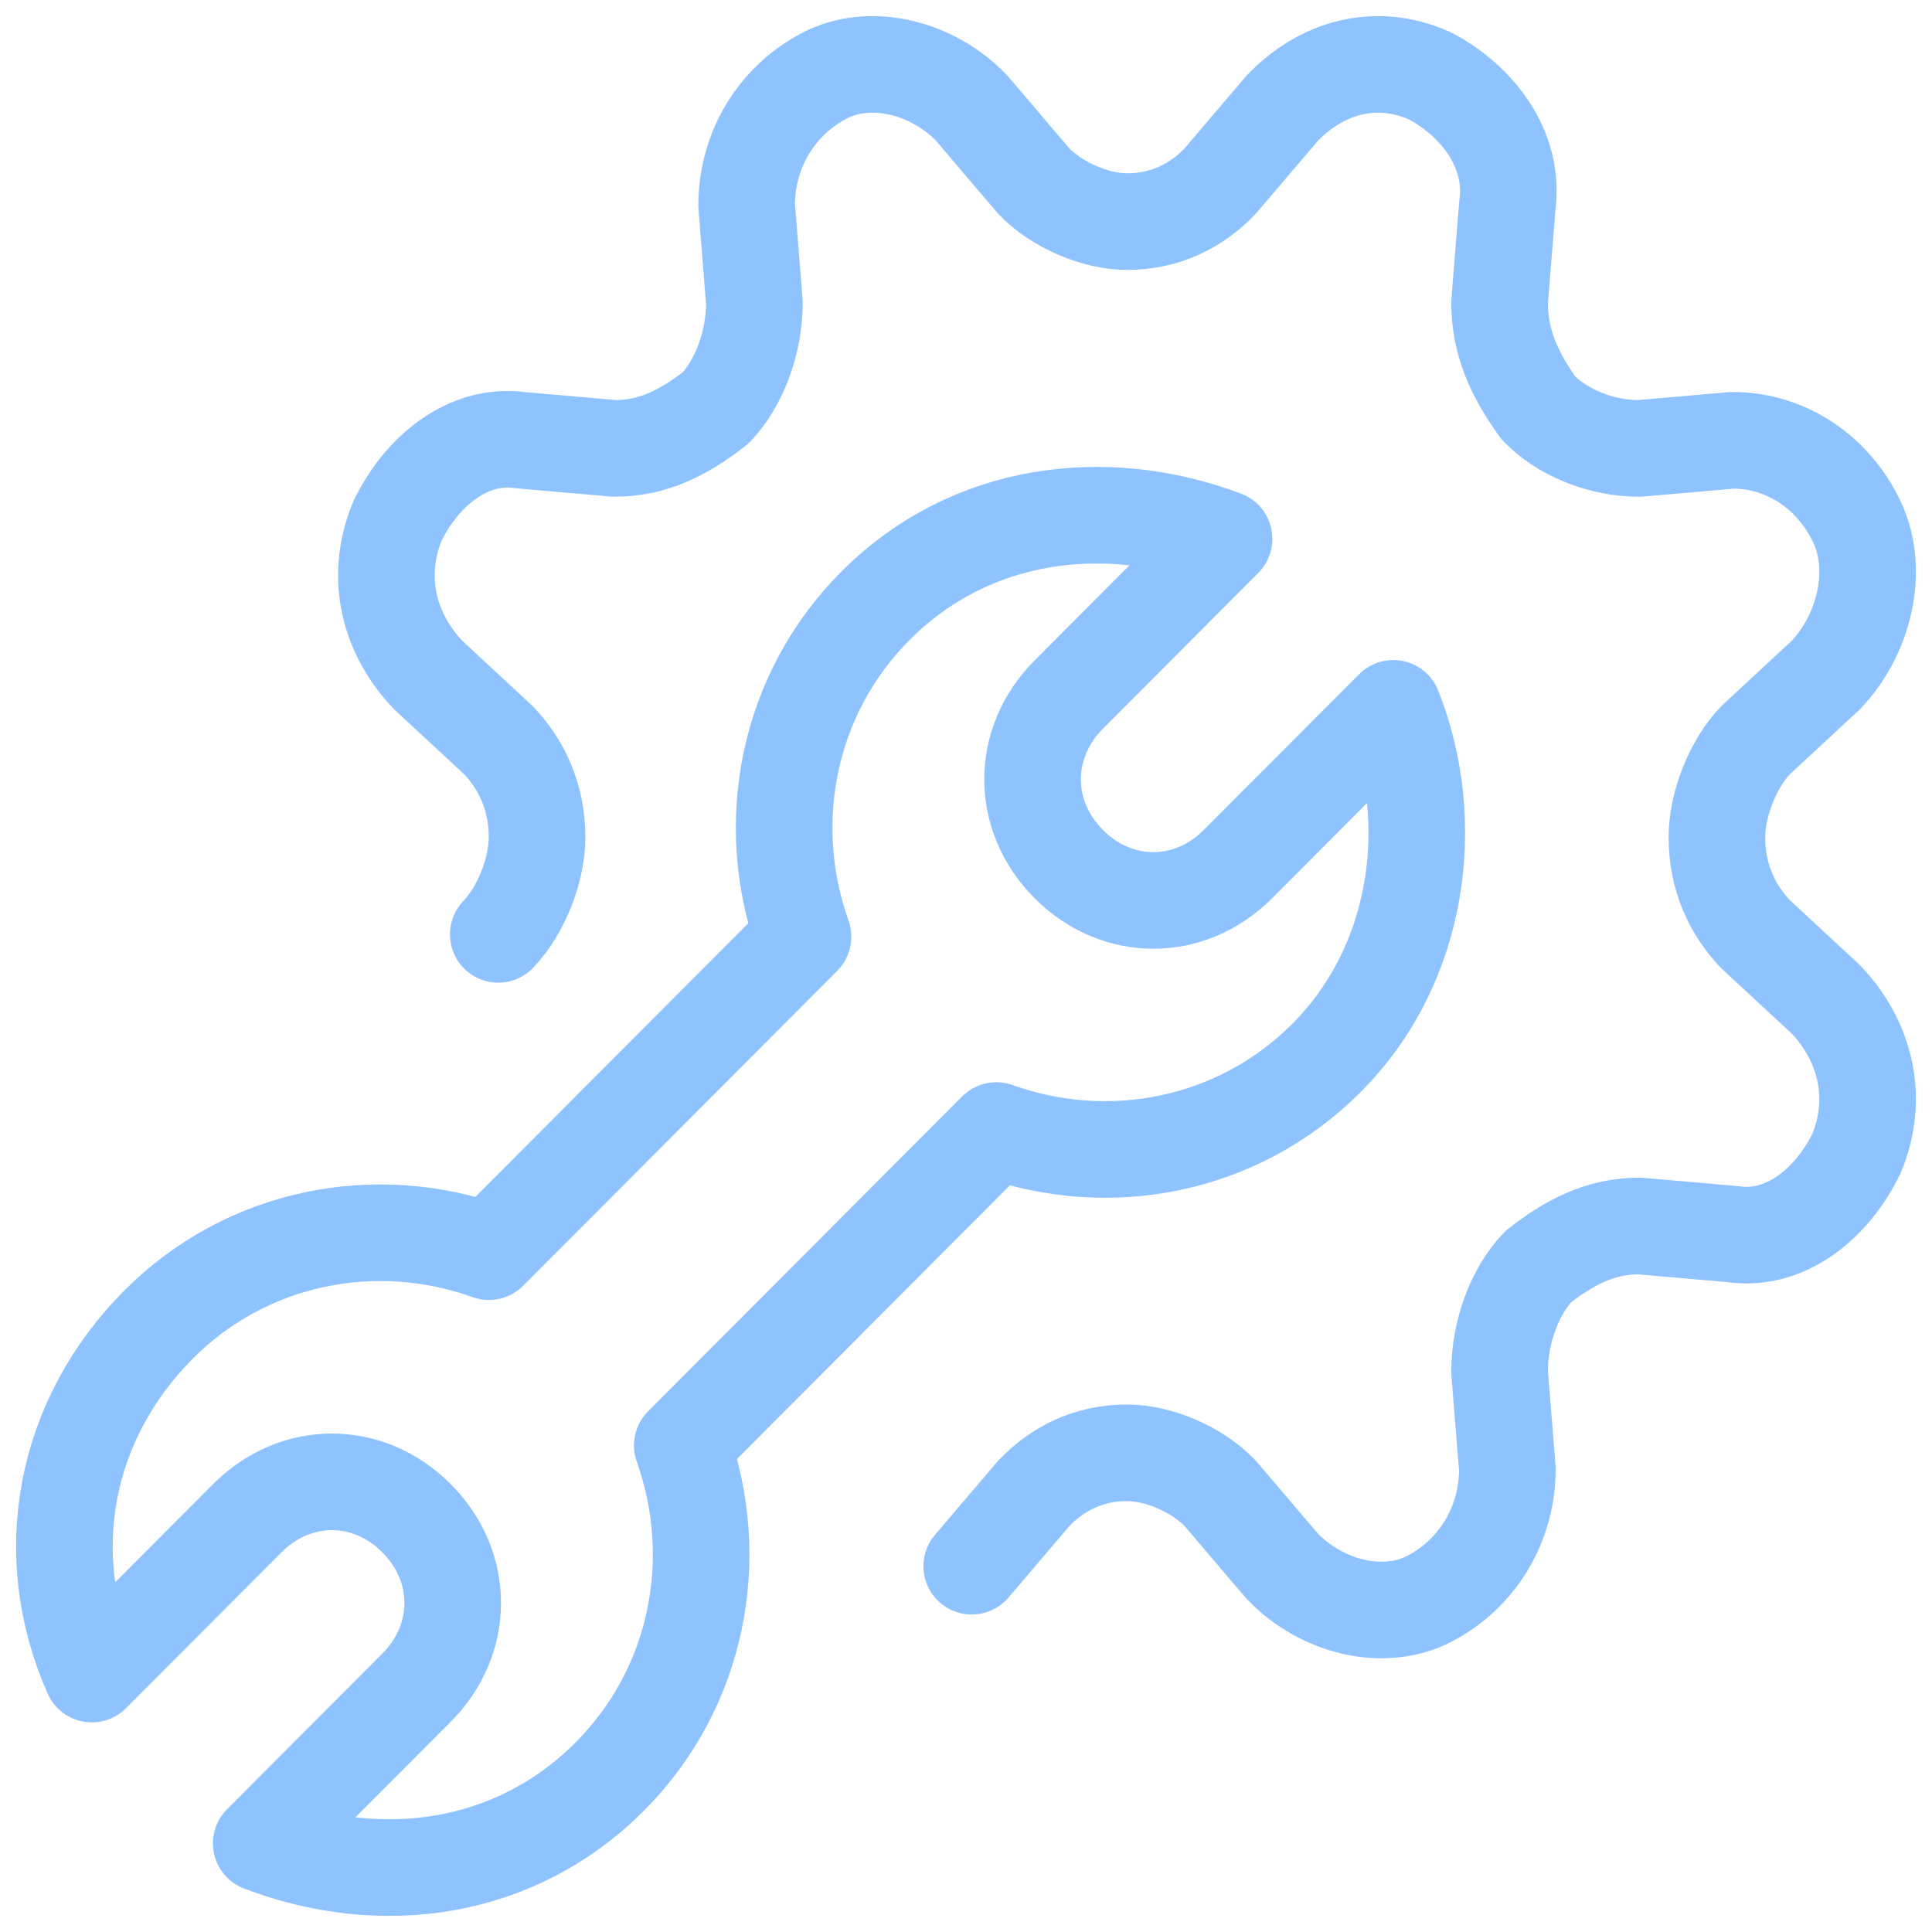
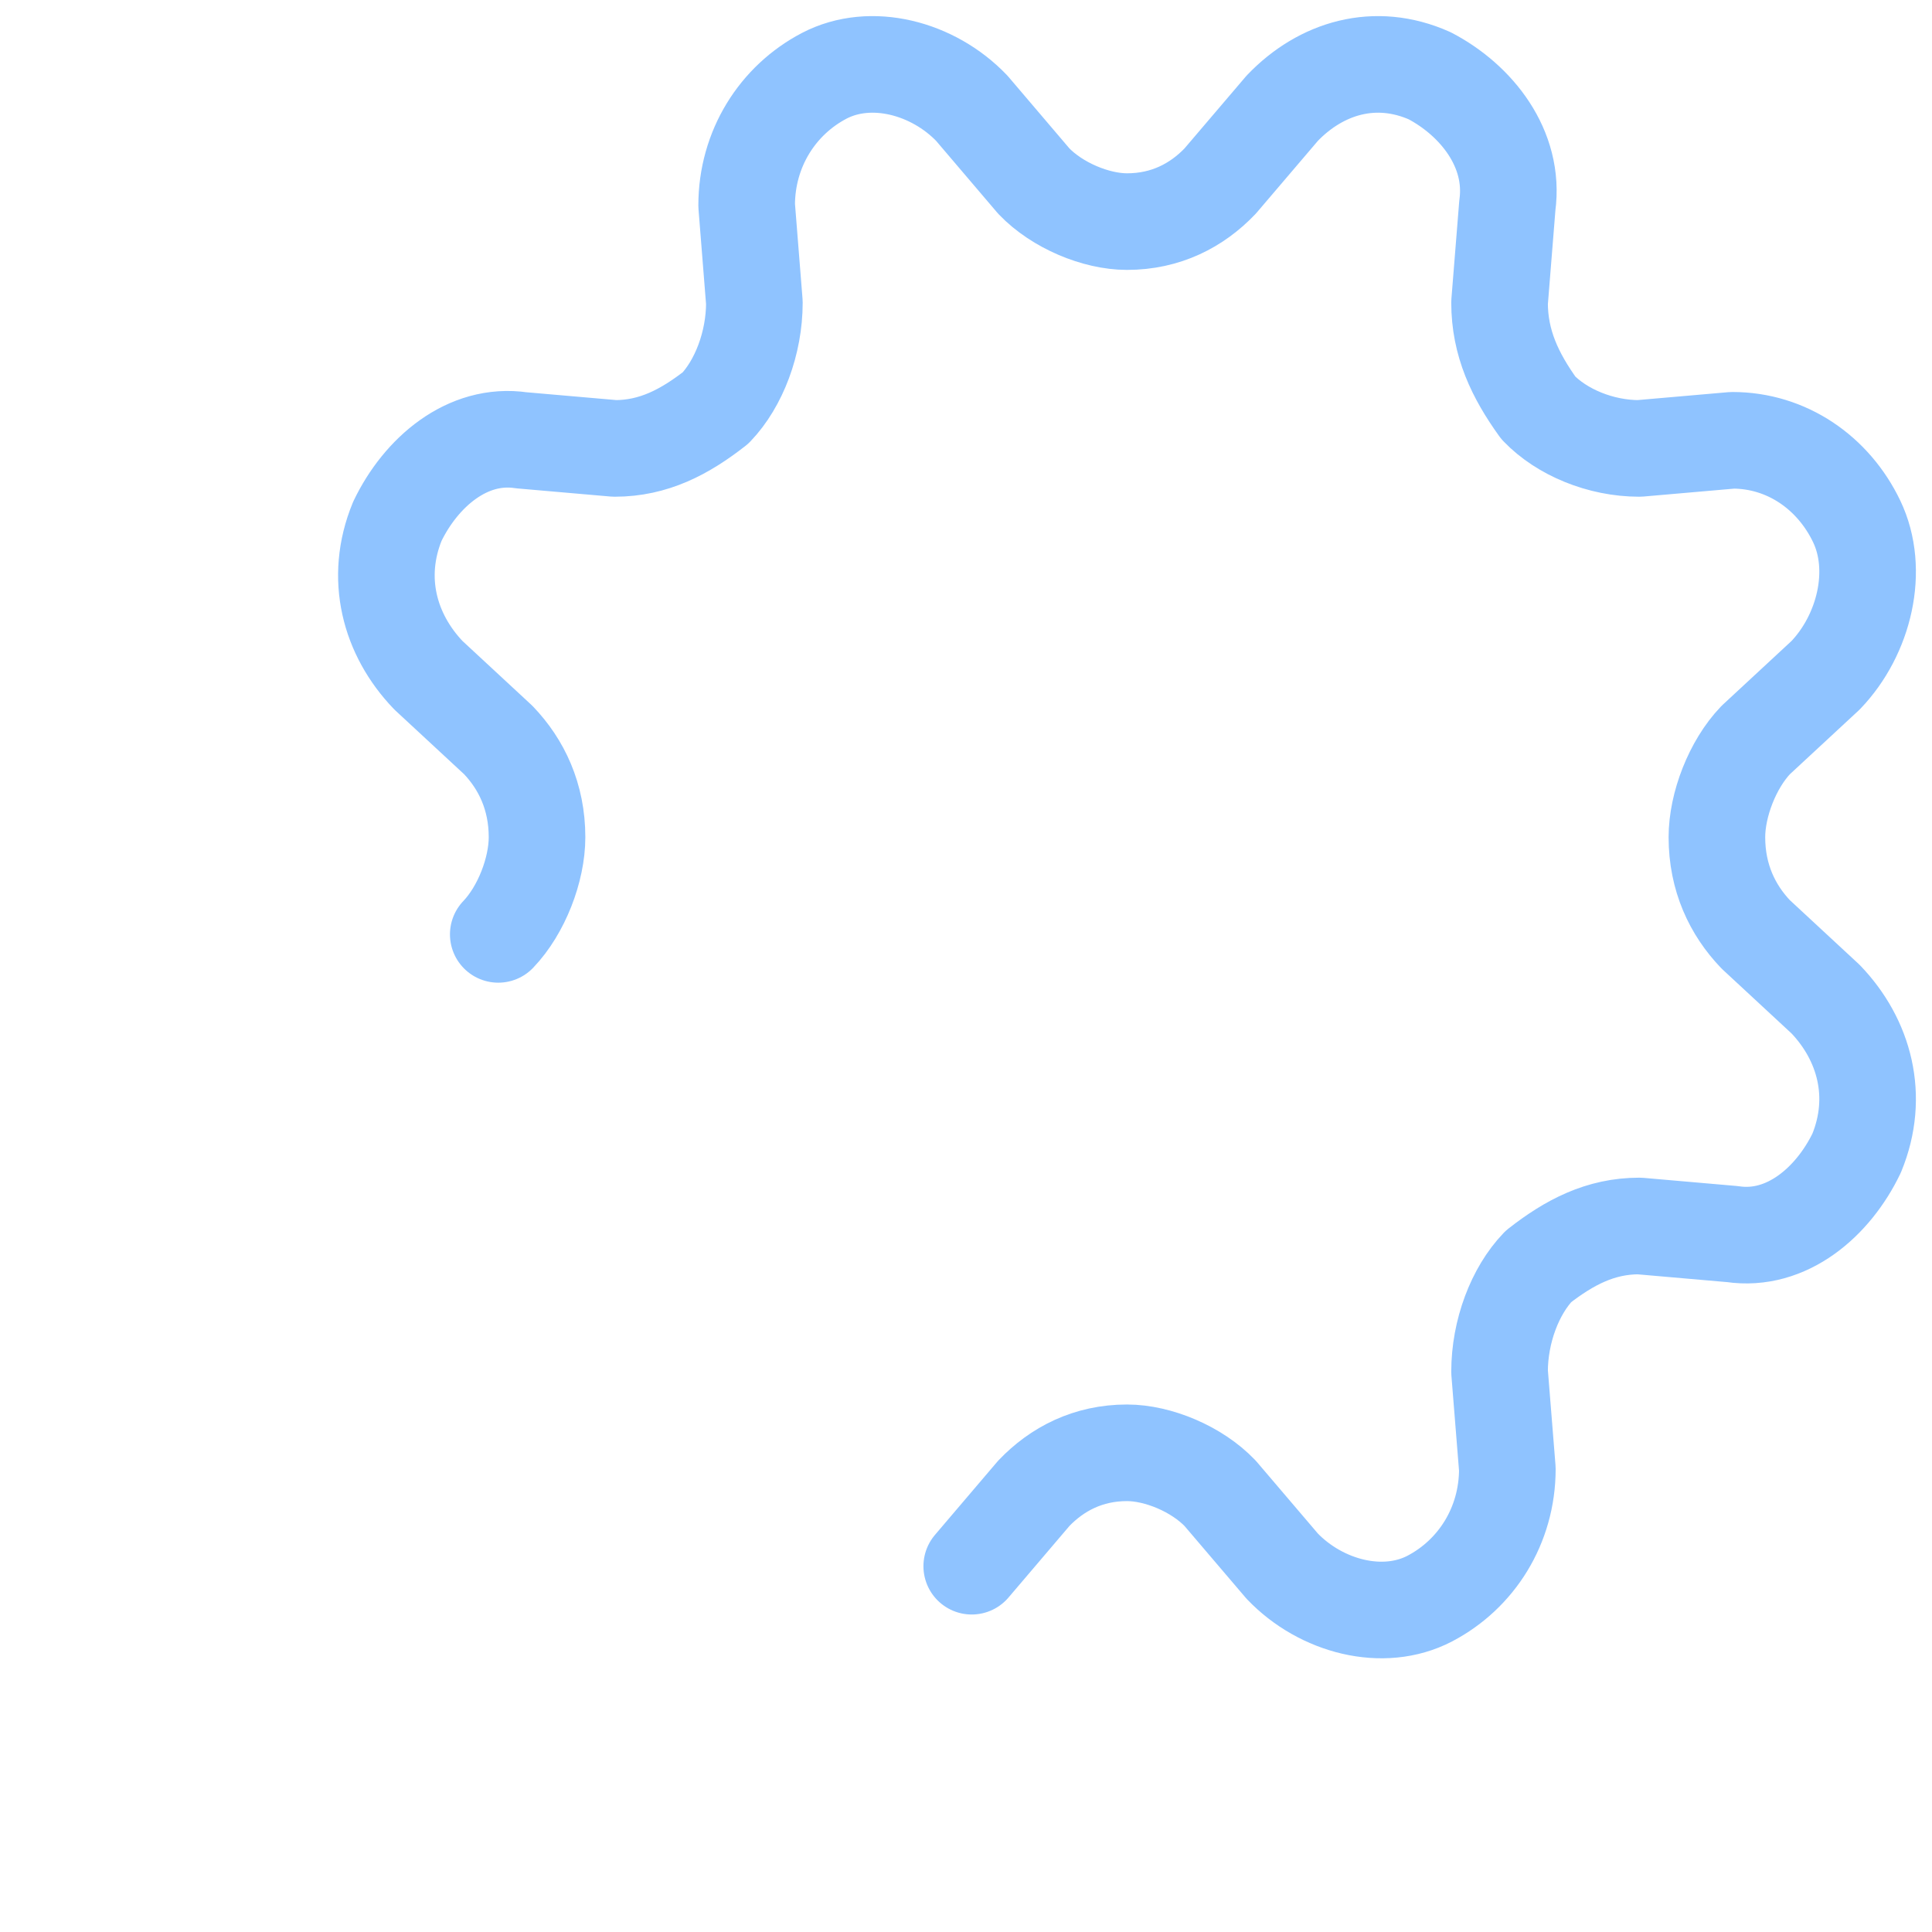
<svg xmlns="http://www.w3.org/2000/svg" width="30" height="30" viewBox="0 0 30 30" fill="none">
  <path d="M7.737 14.509C8.098 14.132 8.339 13.503 8.339 13C8.339 12.371 8.098 11.868 7.737 11.491L6.652 10.485C6.049 9.856 5.808 8.975 6.17 8.095C6.532 7.34 7.255 6.711 8.098 6.837L9.545 6.963C10.148 6.963 10.63 6.711 11.112 6.334C11.473 5.957 11.714 5.328 11.714 4.699L11.594 3.19C11.594 2.309 12.076 1.555 12.799 1.177C13.522 0.8 14.487 1.052 15.089 1.68L16.053 2.812C16.415 3.19 17.018 3.441 17.5 3.441C18.103 3.441 18.585 3.19 18.946 2.812L19.911 1.68C20.513 1.052 21.357 0.8 22.201 1.177C22.924 1.555 23.527 2.309 23.406 3.19L23.285 4.699C23.285 5.328 23.526 5.831 23.888 6.334C24.25 6.711 24.852 6.963 25.455 6.963L26.901 6.837C27.745 6.837 28.468 7.34 28.83 8.095C29.192 8.849 28.951 9.856 28.348 10.485L27.263 11.491C26.902 11.868 26.66 12.497 26.66 13C26.66 13.629 26.902 14.132 27.263 14.509L28.348 15.515C28.951 16.144 29.192 17.025 28.83 17.905C28.468 18.66 27.745 19.289 26.901 19.163L25.455 19.037C24.852 19.037 24.37 19.289 23.888 19.666C23.526 20.043 23.285 20.672 23.285 21.301L23.406 22.81C23.406 23.691 22.924 24.445 22.201 24.823C21.478 25.2 20.513 24.948 19.911 24.32L18.946 23.188C18.585 22.81 17.982 22.559 17.5 22.559C16.897 22.559 16.415 22.81 16.053 23.188L15.089 24.32" stroke="#8FC3FF" stroke-width="1.5" stroke-miterlimit="10" stroke-linecap="round" stroke-linejoin="round" />
-   <path d="M19.222 13.418L21.635 10.999C22.326 12.737 22.066 14.955 20.598 16.427C19.222 17.806 17.221 18.182 15.471 17.555L10.594 22.445C11.219 24.201 10.844 26.207 9.468 27.586C7.992 29.067 5.909 29.333 4.056 28.624L6.467 26.207C7.217 25.455 7.217 24.326 6.467 23.574C5.717 22.822 4.591 22.822 3.841 23.574L1.426 25.995C0.601 24.136 0.988 22.046 2.465 20.565C3.841 19.186 5.842 18.809 7.592 19.436L12.469 14.546C11.844 12.791 12.219 10.785 13.595 9.406C15.063 7.933 17.161 7.673 19.007 8.367L16.596 10.785C15.846 11.537 15.846 12.666 16.596 13.418C17.346 14.17 18.472 14.17 19.222 13.418Z" stroke="#8FC3FF" stroke-width="1.5" stroke-miterlimit="10" stroke-linecap="round" stroke-linejoin="round" />
</svg>